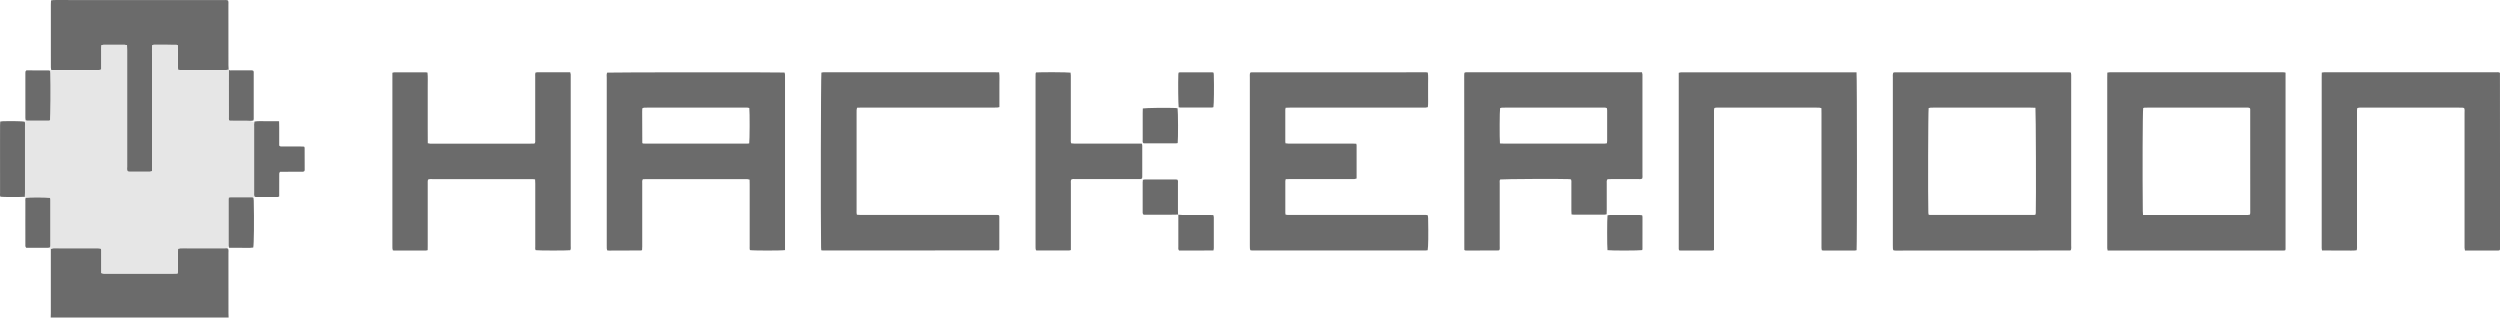
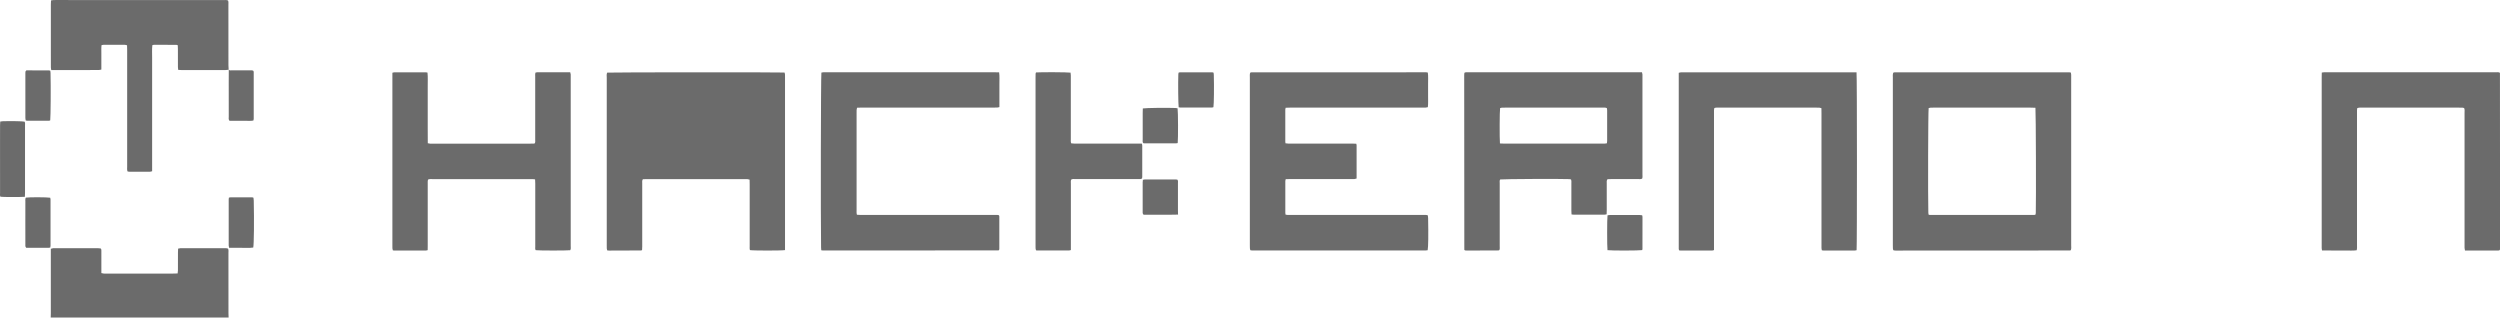
<svg xmlns="http://www.w3.org/2000/svg" id="Layer_2" data-name="Layer 2" viewBox="0 0 865.23 109.9">
  <defs>
    <style> .cls-1 { fill: #e6e6e6; } .cls-1, .cls-2 { stroke-width: 0px; } .cls-2 { fill: #6b6b6b; } </style>
  </defs>
  <g id="Layer_1-2" data-name="Layer 1">
    <g>
      <path class="cls-2" d="M79.11,109.9H17.55c.01-.52.04-1.02.04-1.52v-22.28c.31-.07.54-.14.78-.19.12-.02.25-.01.37-.01,5.09,0,10.17,0,15.26.01.29,0,.59.05.83.07.32.31.25.67.25,1v7.53c.31.07.55.14.79.16.29.04.59.01.89.01h23.13c.5,0,1.01-.02,1.58-.04.04-.4.11-.72.11-1.04.01-2.08,0-4.15.01-6.23,0-.42.04-.83.05-1.32.29-.05.53-.12.76-.14.3-.02.6-.01.9-.01,4.7,0,9.4,0,14.11.01.2,0,.42-.01.62-.01.3,0,.59.02.89.14.25.49.14,1.01.14,1.5.01,6.95,0,13.89.01,20.84,0,.5.02,1.01.05,1.52Z" />
-       <path class="cls-2" d="M791.01,25.12c0,20.45,0,40.78,0,61.12,0,.12-.07.23-.14.41-.2.02-.4.06-.61.06-20.26,0-40.51,0-60.82,0-.06-.31-.12-.55-.14-.79-.02-.34,0-.68,0-1.02,0-19.36,0-38.72,0-58.08,0-.54.02-1.09.03-1.7.32-.04.55-.09.8-.1.3-.02.59,0,.89,0,19.46,0,38.91,0,58.37,0,.5,0,1.01-.05,1.63.11ZM741.67,74.41h1.8c11.15,0,22.3,0,33.45,0,.34,0,.68.01,1.02,0,.24-.01.48-.07.74-.12.04-.22.11-.38.11-.54,0-11.99,0-23.98-.01-35.97,0-.12-.08-.23-.14-.38-.47-.23-.99-.15-1.48-.15-11.32,0-22.64,0-33.95,0-.34,0-.68,0-1.02.02-.16.01-.31.09-.45.13-.19,1.06-.27,22.78-.13,35.74,0,.37.05.74.08,1.27Z" />
-       <path class="cls-2" d="M271.68,86.56c-1.32.21-11.02.2-12.13,0-.15-.47-.09-.97-.09-1.47,0-7.12,0-14.24,0-21.35,0-.5-.02-1.01-.03-1.57-.29-.07-.52-.15-.76-.17-.34-.03-.68-.01-1.02-.01-11.19,0-22.38,0-33.57,0-.54,0-1.09.02-1.59.03-.33.51-.22.99-.22,1.44-.01,4.53,0,9.07,0,13.6,0,2.75,0,5.51,0,8.26,0,.41-.04.83-.05,1.15-.11.12-.14.16-.18.18-.04.02-.08.03-.12.03-3.69.01-7.37.03-11.06.04-.21,0-.42-.03-.69-.04-.06-.24-.16-.47-.17-.71-.03-.38-.01-.76-.01-1.14,0-19.32,0-38.64,0-57.96,0-.58-.13-1.19.16-1.74.96-.12,59.76-.16,61.37-.03.05.21.15.44.16.67.03.38.01.76.01,1.14,0,19.32,0,38.64,0,57.96,0,.55,0,1.09,0,1.7ZM259.34,37.4c-.55-.22-1.06-.15-1.56-.15-11.27,0-22.54,0-33.8,0-.34,0-.68,0-1.02.02-.2.02-.4.09-.57.13-.05.13-.11.21-.11.29-.02.34-.03.68-.03,1.01.01,3.56.03,7.11.04,10.67,0,.04.01.08.03.12.02.04.06.06.17.18.37.01.82.04,1.28.04,11.35,0,22.71,0,34.06,0,.25,0,.51.01.76,0,.24-.01.48-.06.7-.08.18-1.05.21-10.8.04-12.21Z" />
+       <path class="cls-2" d="M271.68,86.56c-1.32.21-11.02.2-12.13,0-.15-.47-.09-.97-.09-1.47,0-7.12,0-14.24,0-21.35,0-.5-.02-1.01-.03-1.57-.29-.07-.52-.15-.76-.17-.34-.03-.68-.01-1.02-.01-11.19,0-22.38,0-33.57,0-.54,0-1.09.02-1.59.03-.33.51-.22.99-.22,1.44-.01,4.53,0,9.07,0,13.6,0,2.75,0,5.51,0,8.26,0,.41-.04.83-.05,1.15-.11.12-.14.16-.18.18-.04.02-.08.03-.12.03-3.69.01-7.37.03-11.06.04-.21,0-.42-.03-.69-.04-.06-.24-.16-.47-.17-.71-.03-.38-.01-.76-.01-1.14,0-19.32,0-38.64,0-57.96,0-.58-.13-1.19.16-1.74.96-.12,59.76-.16,61.37-.03.05.21.15.44.16.67.03.38.01.76.01,1.14,0,19.32,0,38.64,0,57.96,0,.55,0,1.09,0,1.7ZM259.34,37.4Z" />
      <path class="cls-2" d="M655.24,25.16c.16-.05.28-.12.39-.12,20.18,0,40.35-.01,60.53-.01.16,0,.32.05.55.08.04.27.1.51.11.75.02.38,0,.76,0,1.14,0,19.28,0,38.55,0,57.83,0,.58.1,1.18-.11,1.7-.09.07-.12.1-.15.12-.04.02-.08.04-.12.04-20.13.01-40.26.02-60.4.03-.21,0-.42-.03-.63-.06-.04,0-.07-.05-.18-.13-.03-.13-.1-.32-.11-.52-.02-.38-.02-.76-.02-1.14,0-19.32,0-38.64,0-57.95,0-.58-.08-1.18.13-1.74ZM704.46,37.3c-.61-.02-1.16-.05-1.7-.05-11.18,0-22.37,0-33.55,0-.34,0-.68-.02-1.02.01-.24.02-.48.1-.7.15-.18,1.24-.26,30.81-.11,36.12,0,.24.05.49.07.72.18.06.3.14.41.14,12.07,0,24.15,0,36.22,0,.12,0,.23-.08.41-.14.03-.19.07-.39.08-.59.13-3.27.04-35.16-.12-36.36Z" />
      <path class="cls-2" d="M506.93,25.1c.09-.02.25-.08.41-.08,20.29,0,40.59,0,60.94,0,.06.28.14.51.16.75.03.29,0,.59,0,.89,0,11.22,0,22.45,0,33.67,0,.5.08,1.01-.09,1.47-.47.28-.95.18-1.41.18-3.09,0-6.19,0-9.28,0-.46,0-.92.02-1.32.04-.37.5-.26.98-.26,1.43-.01,3.09,0,6.18,0,9.28,0,.46-.03.92-.04,1.43-.3.06-.54.14-.78.14-3.52,0-7.03,0-10.55,0-.24,0-.49-.05-.81-.08-.02-.47-.06-.88-.06-1.29,0-3.13,0-6.27,0-9.4,0-.46.07-.93-.12-1.43-.21-.04-.41-.1-.61-.11-2.58-.14-22.92-.04-23.92.12-.26.4-.15.88-.15,1.33-.01,2.92,0,5.84,0,8.77,0,4.32,0,8.64,0,12.96,0,.46.07.93-.08,1.29-.1.11-.12.15-.15.17-.03.02-.08.04-.12.04-3.6.01-7.2.03-10.8.04-.25,0-.51-.01-.76-.03-.08,0-.15-.06-.22-.1-.03-.03-.07-.06-.09-.09-.02-.04-.03-.08-.03-.12-.01-20.16-.03-40.32-.04-60.48,0-.21.03-.42.06-.63,0-.03.05-.06.14-.16ZM519.12,49.65c.52.02.98.05,1.44.05,11.39,0,22.78,0,34.17,0,.21,0,.42.01.63,0,.24-.02.48-.06.77-.1.03-.3.09-.55.09-.8,0-3.55,0-7.11,0-10.66,0-.24-.07-.48-.11-.74-.59-.24-1.14-.15-1.68-.15-11.18,0-22.36,0-33.54,0-.38,0-.76,0-1.14.02-.2.01-.4.09-.58.13-.17.97-.21,10.47-.05,12.25Z" />
      <path class="cls-2" d="M432.69,25.16c.16-.05.27-.13.39-.13,20.17,0,40.35-.01,60.52-.01.16,0,.32.05.56.09.19,1.33.07,2.63.09,3.93.02,1.36.02,2.71,0,4.07-.02,1.31.08,2.62-.08,3.98-.26.05-.5.13-.74.14-.47.02-.93.01-1.4.01-15.13,0-30.26,0-45.39,0-.54,0-1.09.03-1.68.05-.06.27-.13.47-.13.67,0,3.69,0,7.37,0,11.06,0,.16.04.33.07.57.34.04.66.1.98.1,1.82.01,3.64,0,5.47,0,5.55,0,11.1,0,16.66,0,.46,0,.91.03,1.4.05.04.23.1.39.1.55,0,3.81,0,7.62,0,11.49-.28.07-.51.16-.74.18-.38.03-.76.01-1.14.01-7.04,0-14.07,0-21.11,0-.5,0-1,.02-1.54.03-.06.27-.14.47-.14.67,0,3.69,0,7.37,0,11.06,0,.16.05.32.09.56.27.04.51.09.75.1.42.02.85,0,1.27,0,15.17,0,30.35,0,45.52,0,.54,0,1.1-.09,1.69.14.03.33.09.65.1.98.12,5.79.06,10-.16,11.09-.22.03-.46.07-.71.08-.25.02-.51,0-.76,0-19.45,0-38.91,0-58.36,0-.5,0-1.01.05-1.55-.09-.05-.22-.12-.42-.14-.62-.02-.38-.02-.76-.02-1.14,0-19.32,0-38.63,0-57.95,0-.58-.08-1.18.13-1.74Z" />
      <path class="cls-2" d="M284.24,86.64c-.03-.38-.06-.67-.07-.96-.17-10.36-.08-59.04.11-60.56.21-.03.45-.09.69-.11.34-.02.68,0,1.02,0,19.37,0,38.74,0,58.11,0,.54,0,1.09.02,1.69.03.21,1.38.08,2.69.1,3.98.03,1.36,0,2.71,0,4.07,0,1.31,0,2.61,0,3.98-.31.06-.55.14-.79.15-.42.02-.85.01-1.27.01-15.17,0-30.35,0-45.52,0-.54,0-1.09.03-1.69.05-.06.31-.13.55-.15.78-.02.34-.01.68-.01,1.02,0,11.18,0,22.37,0,33.55,0,.54-.06,1.09.11,1.69.45.03.86.07,1.27.07,1.57,0,3.14,0,4.7,0,13.9,0,27.8,0,41.71,0,.5,0,1.01-.08,1.5.12.04.14.11.26.11.38,0,3.77,0,7.54,0,11.31,0,.12-.07.23-.09.31-.07.06-.09.1-.13.12-.04.02-.08.03-.12.03-20.22.01-40.43.02-60.65.03-.17,0-.33-.03-.64-.07Z" />
      <path class="cls-2" d="M185.36,25.11c.19-.04.34-.09.5-.09,3.81,0,7.62,0,11.49,0,.07.29.14.53.17.76.03.25,0,.51,0,.76,0,19.53,0,39.06,0,58.59,0,.5.12,1.02-.17,1.47-1.14.15-10.9.14-11.94-.01-.27-.37-.16-.81-.16-1.22-.01-2.84,0-5.68,0-8.52,0-4.45,0-8.9,0-13.34,0-.46-.04-.91-.06-1.43-.32-.04-.57-.08-.81-.09-.3-.02-.59,0-.89,0-11.23,0-22.46,0-33.7,0-.54,0-1.09-.09-1.64.15-.18.52-.11,1.03-.12,1.53,0,7.12,0,14.23,0,21.35,0,.5-.02,1.01-.02,1.56-.26.05-.46.13-.66.13-3.65,0-7.29,0-10.94,0-.12,0-.25-.03-.45-.06-.05-.22-.13-.45-.15-.69-.03-.29-.01-.59-.01-.89,0-19.44,0-38.89,0-58.33v-1.56c.27-.06.47-.15.67-.15,3.65,0,7.29,0,10.94,0,.16,0,.32.05.54.09.17,1.63.06,3.24.08,4.83.02,1.65,0,3.3,0,4.96v4.83c0,1.65,0,3.3,0,4.96,0,1.6-.01,3.21.02,4.87.32.06.55.12.79.14.3.02.59,0,.89,0,11.27,0,22.55,0,33.82,0,.5,0,1-.02,1.45-.03.33-.41.23-.8.23-1.17.01-2.2,0-4.41,0-6.61,0-5.13,0-10.25,0-15.38,0-.46-.07-.92.11-1.4Z" />
      <path class="cls-2" d="M642.53,25.01c.19,1.26.19,60.42.02,61.59-.17.03-.37.1-.56.1-3.64,0-7.29,0-10.93,0-.16,0-.33-.04-.54-.07-.04-.26-.11-.5-.12-.74-.02-.38,0-.76,0-1.14,0-15.21,0-30.41,0-45.62,0-.55-.01-1.09-.02-1.69-.3-.07-.53-.16-.77-.18-.29-.03-.59-.01-.89-.01-11.27,0-22.55,0-33.82,0-.5,0-1.01-.07-1.58.14-.04.23-.11.46-.12.7-.02.47,0,.93,0,1.4,0,15.12,0,30.25,0,45.37,0,.55,0,1.1,0,1.69-.26.07-.46.16-.65.16-3.64,0-7.29,0-10.93,0-.16,0-.32-.05-.52-.08-.04-.2-.1-.36-.1-.52,0-20.29,0-40.58,0-60.92.28-.06.51-.14.75-.16.38-.03.76,0,1.14,0,19.33,0,38.65,0,57.98,0h1.7Z" />
      <path class="cls-2" d="M815.84,37.4c-.04.25-.09.45-.1.65-.02.42,0,.85,0,1.27,0,15.21,0,30.41,0,45.62,0,.54.06,1.09-.12,1.68-1.32.19-2.63.06-3.93.08-1.36.02-2.71,0-4.07,0-1.31,0-2.61.02-3.99-.02-.05-.31-.1-.55-.11-.79-.02-.34,0-.68,0-1.02,0-19.36,0-38.72,0-58.07,0-.54.02-1.09.03-1.69.32-.04.56-.09.8-.1.25-.02.51,0,.76,0,19.49,0,38.99,0,58.48,0,.5,0,1.01-.06,1.44.07.08.1.12.12.14.16.02.04.04.08.04.12.01,19.82.03,39.65.04,59.47,0,.47,0,.93-.02,1.4,0,.08-.03.17-.06.25-.01.04-.05.06-.14.16-.1.02-.26.07-.42.07-3.81,0-7.62,0-11.5,0-.06-.34-.13-.62-.15-.9-.02-.38,0-.76,0-1.14,0-15.21,0-30.41,0-45.62,0-.54.11-1.1-.15-1.67-.19-.04-.39-.11-.59-.12-.38-.02-.76-.01-1.14-.01-11.15,0-22.29,0-33.44,0-.54,0-1.1-.08-1.77.15Z" />
      <path class="cls-2" d="M79.06,22.64c0,.49.06.98.08,1.48-.36.05-.73.12-1.1.12-5.09.01-10.17.01-15.26,0-.34,0-.67-.02-1.09-.05-.04-.35-.11-.67-.11-1-.01-2.08,0-4.15-.01-6.23,0-.42-.02-.84-.05-1.3-.19-.06-.35-.14-.5-.14-2.59-.01-5.17-.01-7.76-.01-.16,0-.31.07-.53.12-.18,1.46-.06,2.9-.08,4.33-.02,1.48,0,2.96,0,4.44v34.86c-.31.07-.55.17-.79.18-2.33.01-4.67,0-6.99,0-.25,0-.49-.07-.73-.11-.23-.58-.13-1.13-.13-1.68V17.36c0-.54-.02-1.09-.04-1.69-.3-.07-.54-.16-.77-.16-2.46-.01-4.92-.01-7.38,0-.2,0-.41.06-.67.1-.13.97-.06,1.9-.07,2.82-.01.94,0,1.86,0,2.79v2.85c-.34.06-.61.16-.89.16-1.24.01-2.46.01-3.69.01h-12.76c-.06-.36-.13-.64-.13-.92-.01-1.78-.01-3.55-.01-5.34V1.59c0-.46.04-.91.05-1.44.3-.05.54-.11.78-.13.25-.02.5-.01.76-.01C38.59,0,58,0,77.42.02c.49,0,1.01-.08,1.52.16.18.49.11,1,.11,1.5.01,6.99,0,13.97.01,20.97Z" />
      <path class="cls-2" d="M79.14,24.15v-.04h.02l-.02.04Z" />
      <path class="cls-2" d="M358.57,25.07c1.86-.13,10.88-.09,11.94.07.03.3.09.63.09.95,0,1.95,0,3.9,0,5.84,0,5.42,0,10.84,0,16.26,0,.45-.08.93.15,1.42,1.35.17,2.7.06,4.04.08,1.36.02,2.71,0,4.07,0h8.14c1.36,0,2.71,0,4.07,0,1.35,0,2.7-.02,4.11.02.06.26.14.45.14.65,0,3.64,0,7.28,0,10.93,0,.16-.06.33-.09.47-.4.3-.84.21-1.25.21-2.29,0-4.58,0-6.86,0-5,0-10,0-15,0-.45,0-.93-.1-1.39.19-.19.47-.11.98-.11,1.48,0,7.12,0,14.23,0,21.35v1.55c-.28.06-.47.15-.67.15-3.69,0-7.37,0-11.06,0-.08,0-.17-.03-.33-.06-.05-.2-.14-.43-.16-.67-.03-.34-.01-.68-.01-1.02,0-19.4,0-38.79,0-58.19,0-.42,0-.85.02-1.27.01-.15.11-.3.16-.42Z" />
-       <path class="cls-2" d="M105.45,58.78c0,.16-.07.32-.1.43-.37.32-.77.23-1.14.23-1.99.01-3.98,0-5.97.01-.46,0-.92.01-1.3.02-.37.34-.3.7-.3,1.02-.01,2.04-.01,4.07-.01,6.09v1.42c-.2.07-.36.17-.5.18h-7.63c-.12,0-.23-.06-.41-.1-.19-.43-.13-.9-.13-1.36v-23.1c0-.42-.04-.84.06-1.3.02-.08.04-.18.07-.26,1.39-.24,2.78-.08,4.16-.11,1.39-.02,2.79,0,4.34.01.06,1.57.04,2.96.04,4.35.01,1.39,0,2.78,0,4.07.36.41.72.31,1.04.32h6.35c.42,0,.84.02,1.24.04.07.18.17.29.17.41.01,2.54.02,5.07.02,7.62Z" />
      <path class="cls-2" d="M8.66,43.43c.01,3.09,0,6.19,0,9.27,0,4.67.01,9.32,0,13.97,0,.47-.02.92-.05,1.44-.43.04-1.22.06-2.16.07-2.34.04-5.57,0-6.3-.1-.24-.41-.13-.89-.13-1.33-.01-5.51-.01-11.01-.01-16.52C.01,47.95.01,45.66.02,43.38c0-.42.04-.83.06-1.31.3-.04.54-.1.79-.11,1.42-.06,3.42-.06,5.04-.02,1.19.04,2.18.08,2.59.16.26.41.16.89.16,1.33Z" />
      <path class="cls-2" d="M17.49,69v16.01c0,.2-.05.41-.08.65-.25.05-.44.11-.65.11-2.58.01-5.16,0-7.68,0-.41-.43-.3-.88-.3-1.28-.01-2.49-.01-4.99-.01-7.5s0-4.91.01-7.37c0-.3-.06-.6.01-.89.04-.12.1-.23.18-.34,1.12-.17,7.35-.16,8.42.04.02.17.08.37.1.56Z" />
      <path class="cls-2" d="M17.38,41.65c-.13.05-.28.13-.43.14h-7.62c-.12,0-.24-.06-.43-.11-.01-.06-.02-.13-.04-.2-.04-.2-.08-.42-.08-.62-.01-5.16-.01-10.33,0-15.49,0-.32-.07-.68.35-1.02,2.52,0,5.13,0,7.76.01.16,0,.31.07.52.13.04.26.07.5.08.74.12,4.88.05,15.15-.11,16.41Z" />
-       <path class="cls-2" d="M407.74,74.31c.46.03.92.09,1.38.09,3.17,0,6.35,0,9.52,0,.42,0,.83.03,1.3.05.06.3.15.54.15.78,0,3.55,0,7.11,0,10.66,0,.24-.08.48-.13.8-4.01.04-7.98.01-11.89.02-.39-.43-.26-.87-.26-1.28,0-3.38,0-6.77,0-10.15,0-.34,0-.68-.01-1.01l-.05.04Z" />
      <path class="cls-2" d="M407.93,37.14c-.16-1.14-.23-8.52-.12-11.39,0-.2.05-.4.08-.6.18-.05.3-.12.41-.12,3.77,0,7.54,0,11.3,0,.12,0,.23.07.41.12.03.24.07.48.08.73.12,4.16.05,10.05-.13,11.22-.17.04-.36.12-.56.12-3.64,0-7.28,0-10.92,0-.17,0-.33-.05-.55-.09Z" />
      <path class="cls-2" d="M556.34,86.58c-.16-1.19-.16-10.96.01-12.05.26-.04.54-.12.82-.12,3.43,0,6.86,0,10.3,0,.29,0,.57.06.88.1.04.21.1.37.1.53,0,3.73,0,7.45-.01,11.18,0,.12-.07.23-.1.34-1.01.19-10.67.21-12,.02Z" />
      <path class="cls-2" d="M79.17,24.11v.05s-.01,0-.02-.01l.02-.04Z" />
      <path class="cls-2" d="M87.81,25.03c.01,5.37.01,10.75,0,16.12,0,.17-.06.32-.11.56-.43.1-.86.12-1.31.12-.48,0-.97-.04-1.46-.02-.92.02-1.86.01-2.79.01-.92-.01-1.85-.01-2.72-.02-.4-.49-.25-.97-.25-1.42-.01-4.03-.01-8.05-.01-12.07.01-1.39.02-2.76.02-4.15.36.3.8.18,1.2.18,2.03.01,4.07,0,6.09.01.42,0,.85-.1,1.26.2.02.14.08.3.08.47Z" />
-       <path class="cls-1" d="M88.09,68.09l-.79.22c-2.5-.01-4.99-.01-7.49-.01-.17,0-.32.05-.59.1-.04.26-.07.43-.07.6,0,5.33-.01,10.65,0,15.99,0,.18.05.35.1.56l-1.24.36c-.2,0-.42.01-.62.01-4.7-.01-9.4-.01-14.11-.01-.3,0-.6-.01-.9.01-.23.02-.47.1-.76.14-.01.49-.05.9-.05,1.32-.01,2.08,0,4.15-.01,6.23,0,.32-.07.65-.11,1.04-.58.01-1.08.04-1.58.04h-23.13c-.3,0-.6.02-.89-.01-.24-.01-.48-.08-.79-.16v-7.53c0-.32.07-.68-.25-1-.24-.02-.54-.07-.83-.07-5.09-.01-10.17-.01-15.26-.01-.12,0-.25-.01-.37.01-.24.05-.47.12-.78.19l-.83-.34c.2,0,.4-.06.65-.11.04-.24.08-.44.08-.65v-16.01c-.01-.19-.07-.4-.1-.56-1.07-.19-7.31-.2-8.42-.04-.49-.12-.31-1.26-.31-1.73.01-4.65,0-9.31,0-13.97,0-3.08.01-6.18,0-9.27,0-.44.2-1.94.2-1.94.01.07.02.14.04.2.19.05.31.11.43.11h7.62c.16-.01.3-.1.43-.14.16-1.26.23-11.53.11-16.41-.01-.24-.05-.48-.08-.74-.2-.06-.36-.13-.52-.13l.84-.12h12.76c1.24,0,2.46,0,3.69-.01.28,0,.55-.1.89-.16v-2.85c0-.94-.01-1.86,0-2.79.01-.92-.06-1.85.07-2.82.26-.04.47-.1.67-.1,2.46-.01,4.92-.01,7.38,0,.23,0,.47.08.77.16.01.6.04,1.15.04,1.69v40.29c0,.55-.1,1.1.13,1.68.24.04.48.11.73.11,2.33,0,4.67.01,6.99,0,.24-.01.48-.11.79-.18V24.4c0-1.48-.02-2.96,0-4.44.02-1.43-.1-2.87.08-4.33.22-.05.37-.12.53-.12,2.59,0,5.17,0,7.76.01.16,0,.31.08.5.14.02.46.05.88.05,1.3.01,2.08,0,4.15.01,6.23,0,.32.07.65.11,1,.42.02.76.05,1.09.05,5.09.01,10.17.01,15.26,0,.37,0,.74-.07,1.1-.12v.04s.01.01.02.01c0,1.39-.01,2.76-.02,4.15,0,4.02,0,8.04.01,12.07,0,.44-.14.92.25,1.42.88.01,1.8.01,2.72.02.94,0,1.87.01,2.79-.01.49-.01.98.02,1.46.02l1.63.5c-.1.46-.06.88-.06,1.3v23.1c0,.46-.06.92.13,1.36Z" />
      <path class="cls-2" d="M87.65,85.67c-1.36.22-2.75.07-4.13.1-1.39.02-2.78,0-4.22,0-.01-.08-.04-.16-.05-.23-.05-.22-.1-.38-.1-.56-.01-5.34,0-10.66,0-15.99,0-.17.04-.34.07-.6.26-.05.42-.1.59-.1,2.5,0,4.99,0,7.49.01.12,0,.23.07.42.13.04.31.1.64.1.97.16,6.91.07,15.13-.17,16.27Z" />
      <path class="cls-2" d="M395.52,37.53c1.16-.19,8.53-.27,11.33-.15.24.01.49.07.7.1.19,1.04.22,10.68.04,12.04-.18.03-.37.09-.57.09-3.64,0-7.29,0-10.93,0-.12,0-.25-.03-.4-.05-.34-.39-.21-.88-.21-1.32-.01-3.05,0-6.1,0-9.15,0-.5.03-1,.04-1.56Z" />
      <path class="cls-2" d="M407.79,74.27c-.85.02-1.69.04-2.54.04-2.71,0-5.42,0-8.14,0-.46,0-.93,0-1.33,0-.42-.41-.3-.86-.31-1.26-.01-2.84,0-5.68,0-8.51,0-.51,0-1.02,0-1.52,0-.25.05-.49.08-.79.23-.04.43-.11.63-.12,3.6,0,7.2,0,10.8,0,.17,0,.33.04.49.06.33.38.21.82.21,1.23.01,3.18,0,6.35,0,9.53,0,.47.02.93.03,1.4,0,0,.05-.04.05-.04Z" />
    </g>
  </g>
</svg>